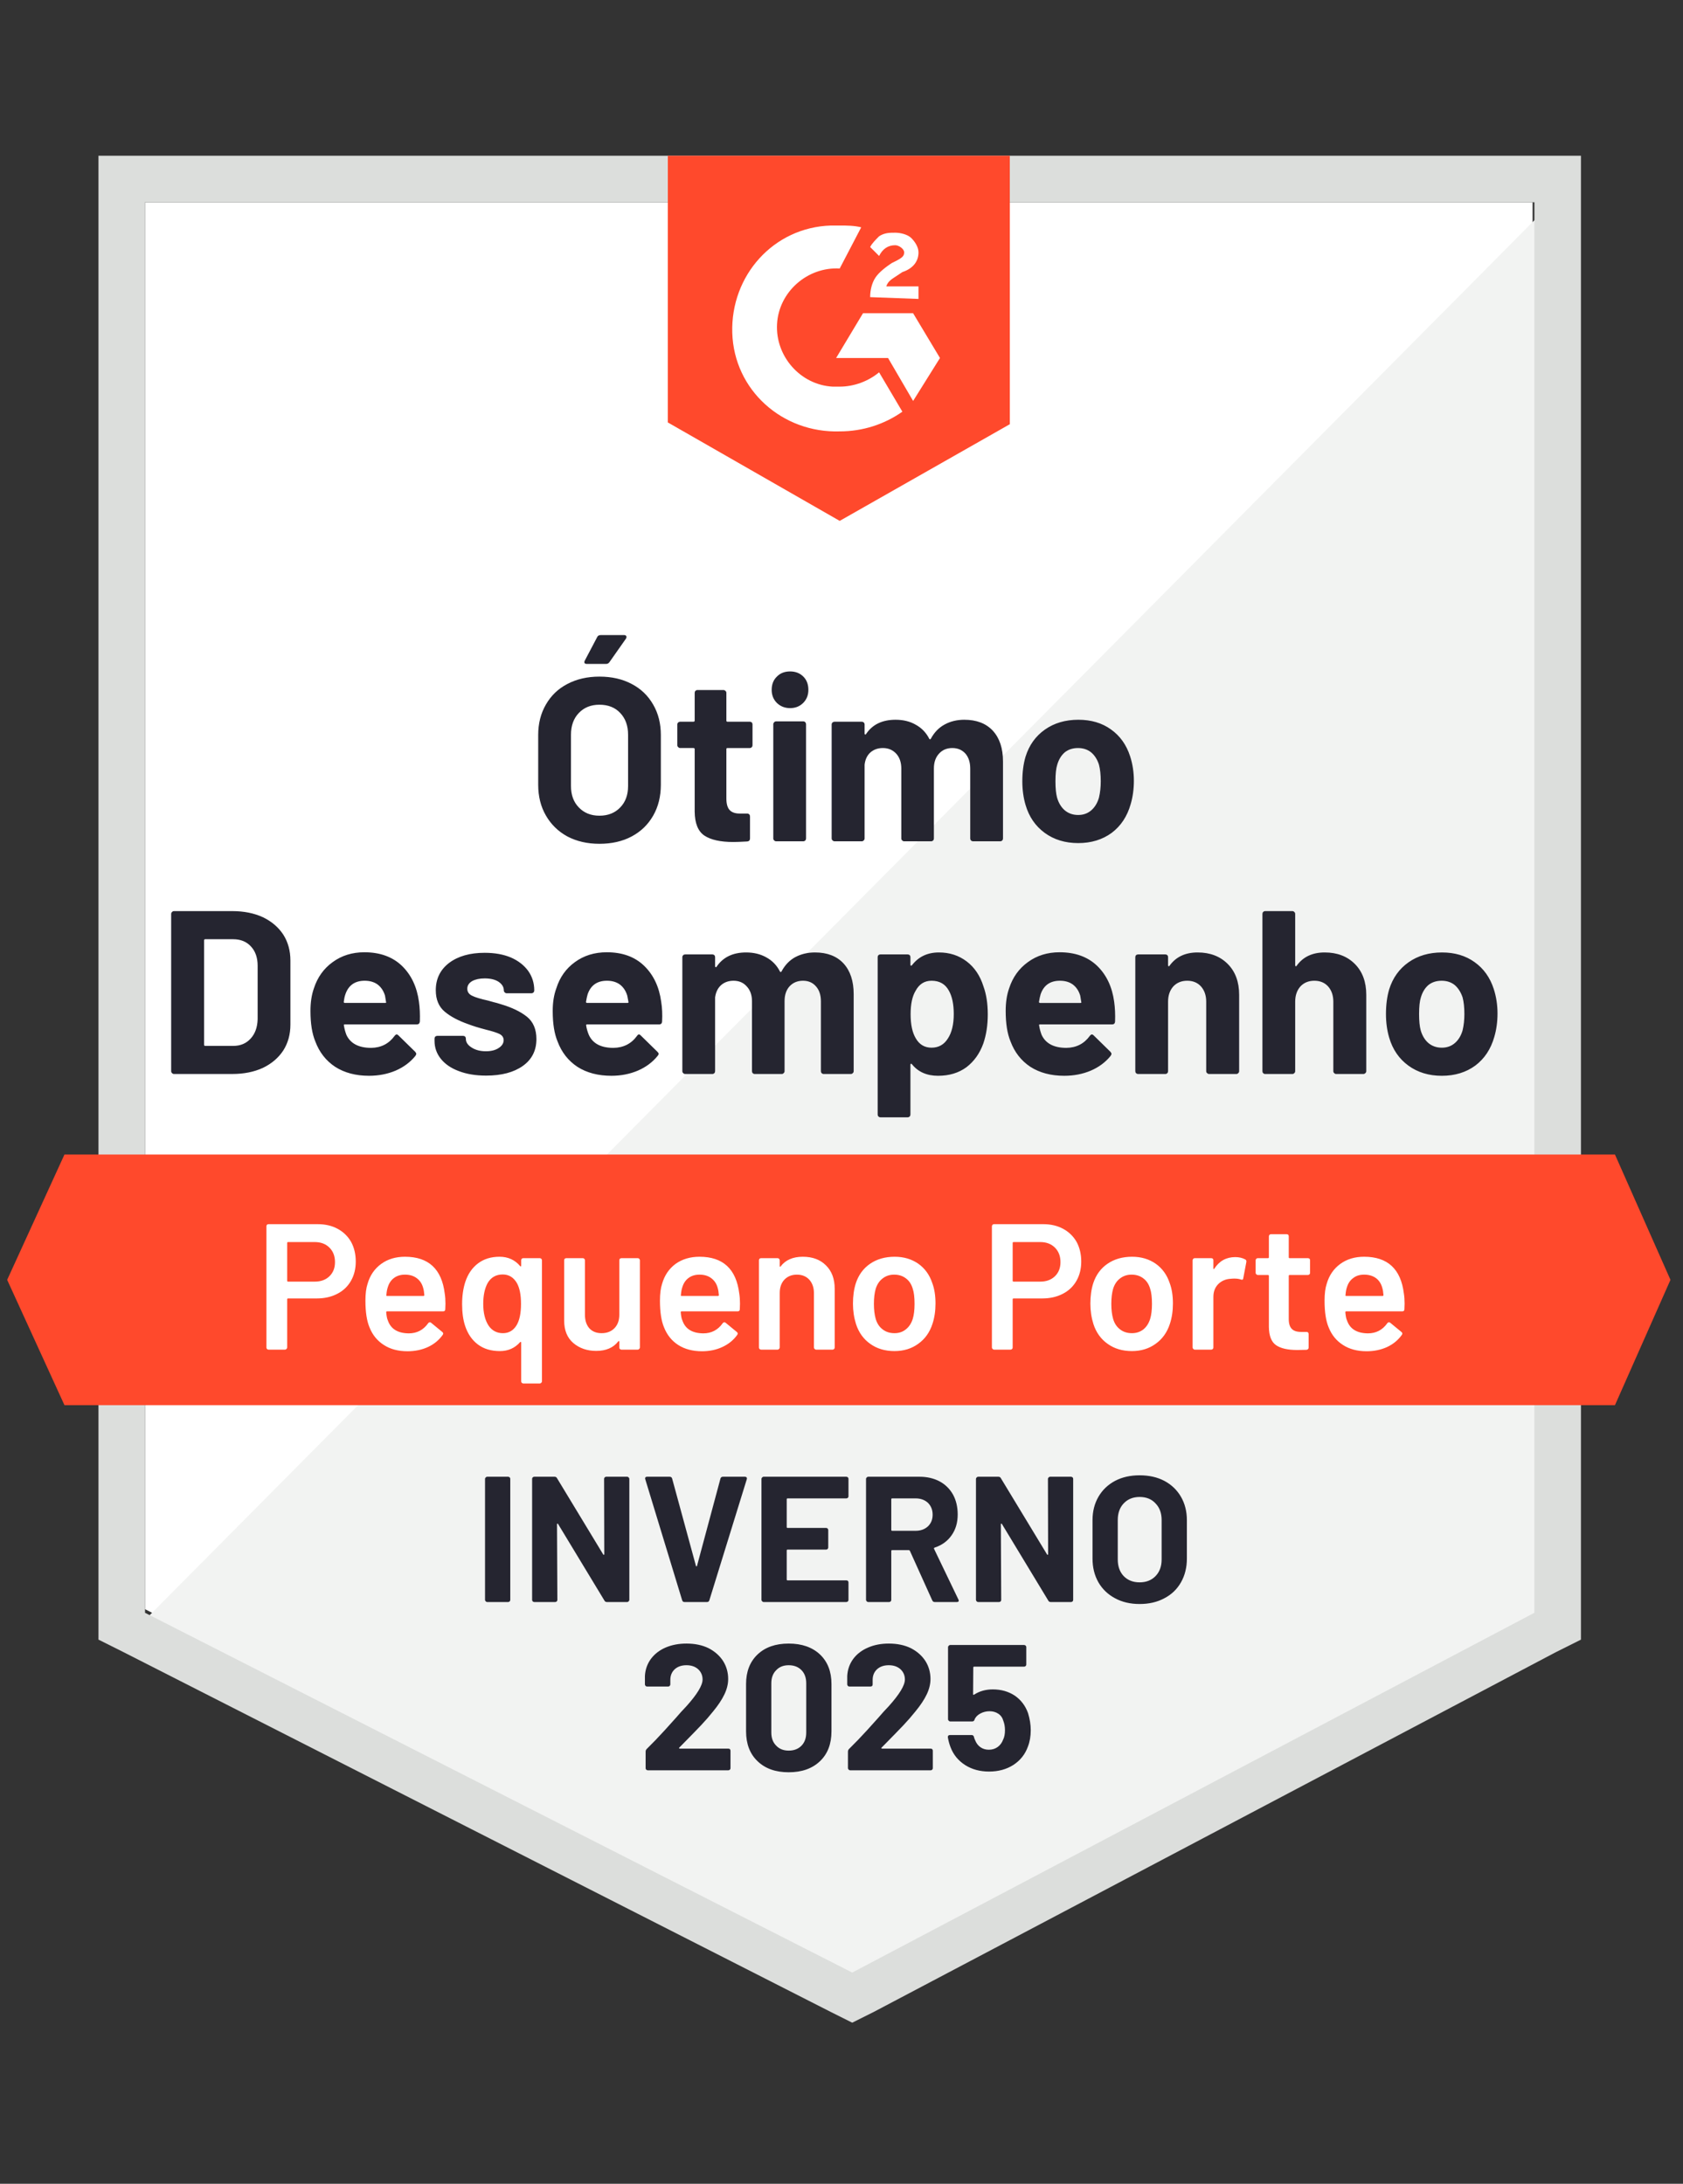
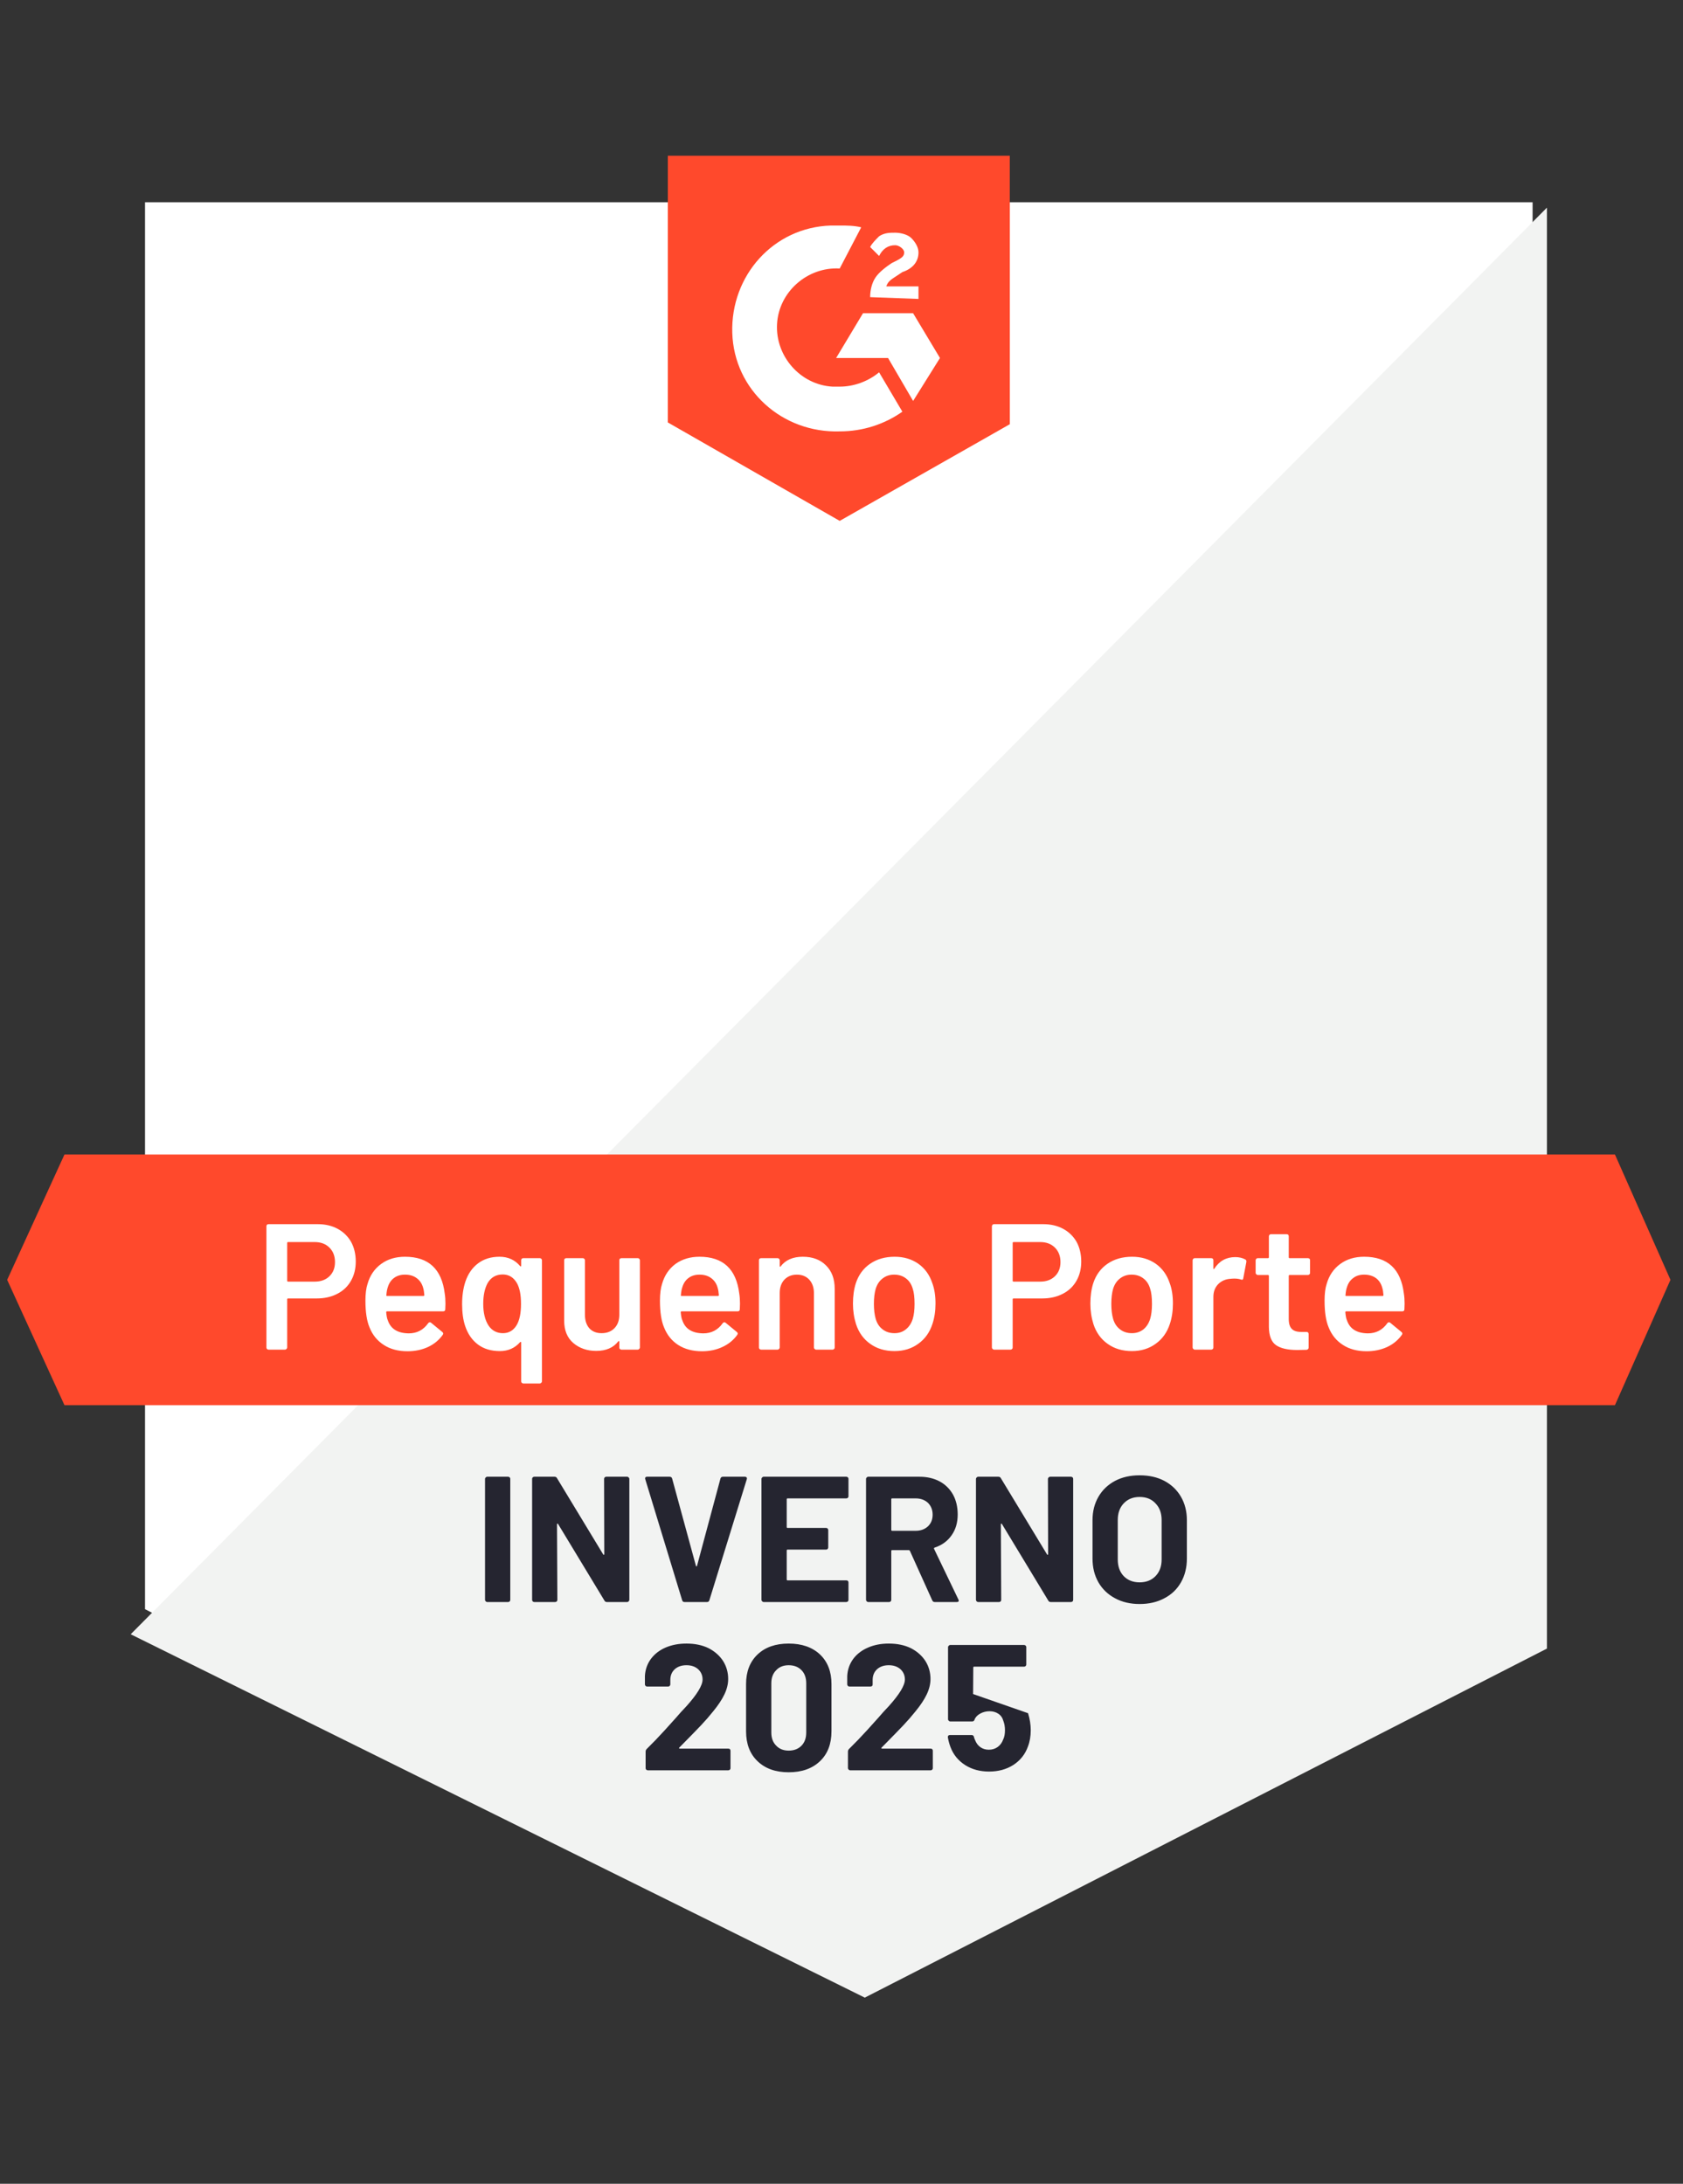
<svg xmlns="http://www.w3.org/2000/svg" viewBox="0 0 94 122">
  <rect x="0" y="0" width="94" height="122" fill="#333333" stroke="none" />
  <path fill="#fff" d="M8.1 89.9 47.6 110l38-20.1V11.3H8.1z" />
  <path fill="#f2f3f2" d="M86.4 11.6 7.3 91.3l41 20.3 38.1-19.5z" />
-   <path fill="#dcdedc" d="M5.5 37.5v54.1l1.4.7 39.5 20.1 1.2.6 1.2-.6 38.1-20.1 1.4-.7V8.7H5.5v28.8zm2.6 52.6V11.3h77.6v78.8l-38.1 20.1L8.1 90.1z" />
  <path fill="#ff492c" d="M46.9 12.6c.4 0 .8 0 1.2.1L46.9 15c-1.8-.1-3.4 1.3-3.5 3.1-.1 1.8 1.3 3.4 3.1 3.5h.4c.8 0 1.6-.3 2.2-.8l1.3 2.2c-1 .7-2.2 1.1-3.5 1.1-3.2.1-5.9-2.3-6-5.5-.1-3.2 2.3-5.9 5.5-6h.5zm4.1 4.9 1.5 2.5-1.5 2.4-1.4-2.4h-2.9l1.5-2.5H51zm-2.4-.9c0-.4.1-.8.3-1.1.2-.3.6-.6.9-.8l.2-.1c.4-.2.5-.3.5-.5s-.3-.4-.5-.4c-.4 0-.7.2-.9.6l-.5-.5c.1-.2.3-.4.5-.6.3-.2.6-.2.9-.2.3 0 .7.1.9.3.2.2.4.5.4.8 0 .5-.3.9-.9 1.1l-.3.2c-.3.2-.5.3-.6.6h1.8v.7l-2.7-.1zm-1.7 12.5 9.5-5.4v-15H37.3v14.9l9.6 5.5zM90.2 64.5H3.6l-3.2 7 3.2 7h86.6l3.1-7z" />
-   <path fill="#252530" d="M9.72 60q-.07 0-.11-.05-.05-.04-.05-.11v-8.78q0-.07.05-.11.04-.05.11-.05h3.25q.97 0 1.71.34.73.35 1.14.97.4.63.4 1.45v3.58q0 .82-.4 1.45-.41.62-1.14.97-.74.34-1.71.34H9.72Zm1.68-1.64q0 .07.06.07h1.57q.6 0 .97-.41.37-.4.39-1.08v-2.99q0-.67-.37-1.07-.37-.41-1-.41h-1.56q-.06 0-.06.07v5.82Zm12-2.39q.07.49.05 1.1-.02.16-.17.16h-4.02q-.08 0-.05.07.04.26.14.52.34.72 1.38.72.83-.01 1.31-.67.06-.08.12-.08.04 0 .09.05l.94.92q.06.07.06.12 0 .03-.05.11-.43.53-1.1.82-.68.29-1.49.29-1.11 0-1.89-.5-.77-.51-1.11-1.42-.27-.65-.27-1.7 0-.72.19-1.26.3-.93 1.05-1.47.75-.55 1.77-.55 1.3 0 2.09.75.79.76.96 2.02Zm-3.03-1.18q-.82 0-1.08.76-.06.17-.09.42 0 .06.06.06h2.25q.08 0 .05-.06-.06-.38-.06-.36-.12-.39-.41-.61-.29-.21-.72-.21Zm6.78 5.3q-.87 0-1.52-.25-.65-.24-1.01-.69-.35-.44-.35-1v-.13q0-.06.04-.11.05-.04.11-.04h1.45q.06 0 .11.04.04.05.04.11v.02q0 .28.32.48.32.21.8.21.44 0 .71-.18.28-.18.28-.44 0-.23-.24-.35-.23-.11-.76-.24-.61-.16-.97-.3-.83-.29-1.32-.7-.5-.42-.5-1.2 0-.96.75-1.53.75-.56 1.98-.56.84 0 1.46.26.62.27.97.75.34.48.34 1.09 0 .07-.04.11-.05.05-.11.05H28.3q-.07 0-.11-.05-.05-.04-.05-.11 0-.28-.29-.48-.29-.19-.78-.19-.42 0-.7.15-.27.16-.27.43 0 .26.27.39.26.13.89.27l.32.09q.18.04.39.11.92.27 1.46.7.53.43.53 1.25 0 .96-.76 1.5t-2.05.54Zm9.78-4.12q.08.49.05 1.1-.01.16-.17.16h-4.02q-.07 0-.05.07.04.26.15.52.33.72 1.37.72.84-.01 1.32-.67.05-.08.11-.08.04 0 .09.05l.94.92q.07.07.07.12 0 .03-.06.11-.43.53-1.1.82-.68.29-1.48.29-1.12 0-1.9-.5-.77-.51-1.11-1.42-.27-.65-.27-1.7 0-.72.2-1.26.29-.93 1.04-1.47.75-.55 1.78-.55 1.3 0 2.08.75.79.76.96 2.02Zm-3.03-1.18q-.82 0-1.08.76-.05.17-.09.42 0 .06.06.06h2.25q.08 0 .06-.06-.07-.38-.07-.36-.12-.39-.41-.61-.29-.21-.72-.21Zm11.62-1.58q1.02 0 1.59.61.57.62.57 1.72v4.3q0 .07-.05.11-.04.05-.11.05H46q-.06 0-.11-.05-.04-.04-.04-.11v-3.9q0-.53-.28-.84-.27-.31-.72-.31-.46 0-.75.31-.28.31-.28.83v3.91q0 .07-.05.11-.04.05-.11.05h-1.51q-.06 0-.11-.05-.04-.04-.04-.11v-3.9q0-.52-.29-.83-.28-.32-.74-.32-.41 0-.69.24-.28.25-.34.69v4.12q0 .07-.04.11-.05.05-.11.05h-1.52q-.07 0-.11-.05-.05-.04-.05-.11v-6.37q0-.06.05-.11.04-.04.11-.04h1.52q.06 0 .11.04.04.05.04.11v.51q0 .04.03.05.03.02.05-.02.54-.8 1.65-.8.65 0 1.14.28.49.27.75.78.04.07.09 0 .29-.54.77-.8.49-.26 1.1-.26Zm9.41 1.9q.24.66.24 1.56t-.25 1.63q-.3.83-.94 1.32-.65.48-1.59.48-.94 0-1.46-.65-.03-.04-.05-.02-.03.01-.03.05v2.78q0 .07-.04.11-.05.05-.11.05h-1.53q-.06 0-.11-.05-.04-.04-.04-.11v-8.79q0-.06.04-.11.05-.04.11-.04h1.53q.06 0 .11.04.04.05.04.11v.43q0 .04.03.05.02 0 .05-.02.55-.72 1.51-.72.89 0 1.55.5t.94 1.4Zm-1.99 2.91q.33-.5.33-1.37 0-.82-.27-1.3-.3-.56-.97-.56-.59 0-.89.56-.28.46-.28 1.31 0 .87.29 1.35.3.52.88.52.59 0 .91-.51Zm9.29-2.05q.07.49.05 1.1-.01.16-.17.16h-4.02q-.08 0-.05.07.04.26.14.52.34.72 1.38.72.83-.01 1.31-.67.06-.08.12-.08.04 0 .09.05l.94.92q.06.07.06.12 0 .03-.05.11-.43.53-1.1.82-.68.29-1.49.29-1.11 0-1.89-.5-.77-.51-1.11-1.42-.27-.65-.27-1.7 0-.72.19-1.26.3-.93 1.05-1.47.75-.55 1.77-.55 1.3 0 2.09.75.79.76.96 2.02Zm-3.03-1.18q-.82 0-1.08.76-.05.17-.09.42 0 .06.06.06h2.25q.08 0 .05-.06-.06-.38-.06-.36-.12-.39-.41-.61-.29-.21-.72-.21Zm7.69-1.58q1.04 0 1.68.64.64.64.64 1.73v4.26q0 .07-.05.11-.04.05-.11.05h-1.52q-.06 0-.11-.05-.05-.04-.05-.11v-3.88q0-.52-.29-.85-.29-.32-.77-.32-.48 0-.78.32-.29.33-.29.85v3.88q0 .07-.04.11-.05.05-.11.05h-1.52q-.07 0-.12-.05-.04-.04-.04-.11v-6.37q0-.06.04-.11.05-.04.12-.04h1.52q.06 0 .11.04.04.05.04.11v.46q0 .04.03.05.02.01.04-.01.53-.76 1.58-.76Zm7.1 0q1.04 0 1.68.64.64.64.64 1.73v4.26q0 .07-.05.11-.05.05-.11.05h-1.52q-.07 0-.11-.05-.05-.04-.05-.11v-3.88q0-.52-.29-.85-.29-.32-.77-.32-.48 0-.78.32-.29.33-.29.85v3.88q0 .07-.05.11-.04.05-.11.05h-1.52q-.06 0-.11-.05-.04-.04-.04-.11v-8.78q0-.07.04-.11.05-.05.11-.05h1.52q.07 0 .11.05.05.04.05.11v2.87q0 .04.03.05.02.01.04-.01.53-.76 1.58-.76Zm6.54 6.89q-1.09 0-1.87-.57t-1.07-1.56q-.18-.61-.18-1.32 0-.77.18-1.38.3-.96 1.08-1.51t1.87-.55q1.07 0 1.82.54.76.54 1.07 1.5.21.65.21 1.37 0 .7-.18 1.31-.29 1.02-1.06 1.6-.78.57-1.87.57Zm0-1.57q.43 0 .73-.26t.43-.71q.1-.42.1-.91 0-.55-.1-.93-.15-.44-.44-.69-.3-.24-.73-.24-.44 0-.74.24-.29.25-.42.69-.1.31-.1.93 0 .58.09.91.13.45.43.71.31.26.75.26ZM33.48 47.14q-1.01 0-1.79-.41-.77-.42-1.2-1.17-.43-.74-.43-1.72v-2.78q0-.96.43-1.7.43-.75 1.2-1.15.78-.41 1.79-.41 1.03 0 1.8.41.77.4 1.2 1.15.43.74.43 1.7v2.78q0 .98-.43 1.73t-1.2 1.16q-.77.41-1.8.41Zm0-1.57q.72 0 1.16-.46.44-.45.44-1.2v-2.86q0-.76-.44-1.22-.43-.46-1.16-.46-.71 0-1.15.46-.44.46-.44 1.22v2.86q0 .75.44 1.2.44.46 1.15.46Zm-.71-8.48q-.1 0-.12-.05-.03-.05.01-.13l.69-1.31q.05-.12.2-.12h1.31q.09 0 .12.06t-.02.14l-.92 1.31q-.07.1-.18.1h-1.09Zm9.26 4.54q0 .07-.04.11-.05.05-.11.05h-1.25q-.06 0-.06.06v2.76q0 .43.17.63.18.21.57.21h.43q.06 0 .11.05.04.04.04.11v1.23q0 .15-.15.17-.55.03-.78.03-1.08 0-1.62-.36-.53-.36-.54-1.34v-3.49q0-.06-.07-.06h-.74q-.06 0-.11-.05-.05-.04-.05-.11v-1.16q0-.06.05-.11.05-.04.11-.04h.74q.07 0 .07-.07v-1.54q0-.07.04-.11.05-.05.11-.05h1.46q.06 0 .11.05.05.04.05.11v1.54q0 .07.06.07h1.25q.06 0 .11.04.04.05.04.11v1.16Zm2.1-2.07q-.44 0-.74-.29-.29-.29-.29-.73 0-.46.29-.74.28-.29.74-.29.45 0 .74.29.28.28.28.74 0 .44-.29.73t-.73.29ZM43.35 47q-.07 0-.11-.05-.05-.04-.05-.11v-6.38q0-.06.05-.11.04-.05.11-.05h1.52q.06 0 .11.05.04.05.04.11v6.38q0 .07-.04.11-.05.05-.11.05h-1.52Zm10.51-6.79q1.02 0 1.59.61.57.62.57 1.72v4.3q0 .07-.04.11-.05.05-.11.05h-1.52q-.07 0-.12-.05-.04-.04-.04-.11v-3.9q0-.53-.27-.84-.28-.31-.73-.31-.46 0-.74.31-.29.31-.29.83v3.91q0 .07-.04.11-.05.05-.11.05H50.5q-.07 0-.11-.05-.05-.04-.05-.11v-3.9q0-.52-.28-.83-.29-.32-.75-.32-.41 0-.69.24-.28.25-.33.69v4.12q0 .07-.05.11-.04.05-.11.05h-1.52q-.06 0-.11-.05-.05-.04-.05-.11v-6.37q0-.06.05-.11.05-.04.11-.04h1.52q.07 0 .11.04.05.05.05.11v.51q0 .04.02.05.03.02.06-.02.53-.8 1.65-.8.65 0 1.13.28.49.27.75.78.04.07.09 0 .29-.54.78-.8.48-.26 1.09-.26Zm6.36 6.89q-1.09 0-1.87-.57t-1.07-1.56q-.18-.61-.18-1.32 0-.77.18-1.38.3-.96 1.08-1.51t1.87-.55q1.07 0 1.82.54.76.54 1.07 1.5.21.65.21 1.37 0 .7-.18 1.31-.29 1.02-1.06 1.6-.78.57-1.87.57Zm0-1.57q.43 0 .73-.26t.43-.71q.1-.42.1-.91 0-.55-.1-.93-.14-.44-.44-.69-.3-.24-.73-.24-.44 0-.74.24-.29.25-.42.69-.1.31-.1.93 0 .58.09.91.13.45.43.71.31.26.75.26Z" />
  <path fill="#fff" d="M17.75 68.39q.63 0 1.11.26.48.26.75.73.26.48.26 1.1 0 .61-.27 1.08-.27.47-.76.72-.5.26-1.15.26h-1.6q-.05 0-.05.05v2.69q0 .05-.04.08-.03.04-.08.04H15q-.05 0-.09-.04-.03-.03-.03-.08v-6.77q0-.05.03-.09.04-.03.09-.03h2.75Zm-.17 3.21q.51 0 .82-.3.31-.3.31-.79 0-.5-.31-.81-.31-.31-.82-.31h-1.49q-.05 0-.05.05v2.11q0 .05.05.05h1.49Zm7.26.67q.04.25.04.56l-.01.31q0 .12-.12.12h-3.13q-.05 0-.05.05.03.33.09.45.24.72 1.17.73.68 0 1.08-.56.04-.06.1-.06.04 0 .07.03l.62.51q.09.07.03.16-.31.44-.82.68-.52.24-1.15.24-.78 0-1.32-.35-.55-.35-.8-.98-.23-.54-.23-1.5 0-.58.12-.94.2-.7.76-1.11.55-.4 1.33-.4 1.97 0 2.22 2.06Zm-2.22-1.06q-.37 0-.62.19-.24.18-.34.51-.06.17-.08.44-.02.05.04.05h2.03q.05 0 .05-.05-.02-.25-.06-.38-.09-.36-.36-.56-.26-.2-.66-.2Zm6.49-.8q0-.05.03-.09.04-.03.09-.03h.92q.05 0 .08.03.04.04.04.09v6.76q0 .05-.04.08-.03.04-.08.04h-.92q-.05 0-.09-.04-.03-.03-.03-.08V75q0-.03-.02-.03-.02-.01-.04.01-.44.5-1.13.5-.74 0-1.23-.37t-.71-1.03q-.17-.51-.17-1.22 0-.7.18-1.25.22-.66.71-1.03t1.2-.37q.71 0 1.15.52.02.03.04.02.02-.01.02-.04v-.3Zm-.26 3.63q.25-.41.25-1.2 0-.75-.23-1.16-.28-.48-.79-.48-.57 0-.85.49-.24.45-.24 1.15 0 .76.3 1.22.29.42.8.42.49 0 .76-.44Zm5.74-3.63q0-.05.03-.09.04-.03.09-.03h.91q.05 0 .08.03.04.04.04.09v4.87q0 .05-.04.08-.03.04-.08.04h-.91q-.05 0-.09-.04-.03-.03-.03-.08v-.32q0-.03-.02-.04-.02-.01-.04.02-.41.53-1.23.53-.76 0-1.28-.44-.51-.44-.51-1.25v-3.37q0-.05.03-.09.04-.03.09-.03h.92q.05 0 .08.03.04.04.04.09v3.04q0 .47.24.75.25.28.69.28.45 0 .72-.28.27-.28.27-.75v-3.04Zm6.7 1.86q.04.25.04.56l-.01.31q0 .12-.12.12h-3.13q-.05 0-.05.05.03.33.09.45.24.72 1.17.73.68 0 1.08-.56.04-.06.1-.06.04 0 .07.03l.62.51q.09.07.03.16-.31.44-.83.68-.51.24-1.14.24-.78 0-1.33-.35-.54-.35-.79-.98-.23-.54-.23-1.5 0-.58.12-.94.2-.7.75-1.11.56-.4 1.34-.4 1.97 0 2.22 2.06Zm-2.22-1.06q-.37 0-.62.19-.24.18-.34.51-.06.17-.08.44-.02.05.04.05h2.03q.05 0 .05-.05-.02-.25-.06-.38-.09-.36-.36-.56-.26-.2-.66-.2Zm5.77-1q.81 0 1.29.48.49.48.49 1.31v3.28q0 .05-.03.08-.04.04-.09.04h-.92q-.05 0-.08-.04-.04-.03-.04-.08v-3.04q0-.46-.26-.75-.26-.28-.69-.28-.43 0-.7.28-.26.28-.26.74v3.05q0 .05-.04.08-.03.04-.08.04h-.92q-.05 0-.09-.04-.03-.03-.03-.08v-4.87q0-.05.03-.09.04-.03.09-.03h.92q.05 0 .08.03.04.04.04.09v.32q0 .03.02.04.02.01.03-.02.41-.54 1.24-.54Zm5.12 5.27q-.79 0-1.35-.4-.57-.4-.8-1.11-.17-.54-.17-1.14 0-.64.16-1.14.23-.7.8-1.09.57-.39 1.37-.39.76 0 1.32.39.55.39.78 1.08.18.48.18 1.14 0 .63-.17 1.14-.23.71-.79 1.11-.56.41-1.33.41Zm0-1q.37 0 .63-.21.27-.21.39-.59.1-.33.1-.84 0-.54-.1-.84-.11-.38-.38-.58-.27-.21-.66-.21-.37 0-.64.21-.27.2-.39.58-.1.35-.1.84t.1.84q.11.38.39.59.27.21.66.21Zm8.31-6.09q.63 0 1.11.26.48.26.75.73.26.48.26 1.1 0 .61-.27 1.08-.27.47-.76.72-.5.26-1.15.26h-1.6q-.05 0-.05.05v2.69q0 .05-.03.08-.04.04-.09.04h-.92q-.05 0-.08-.04-.04-.03-.04-.08v-6.77q0-.05.04-.09.03-.03.08-.03h2.75Zm-.17 3.21q.51 0 .82-.3.31-.3.31-.79 0-.5-.31-.81-.31-.31-.82-.31h-1.49q-.05 0-.05.05v2.11q0 .05.05.05h1.49Zm5.12 3.88q-.79 0-1.35-.4-.57-.4-.8-1.11-.17-.54-.17-1.14 0-.64.16-1.14.23-.7.8-1.09.57-.39 1.37-.39.76 0 1.32.39.55.39.78 1.08.18.48.18 1.14 0 .63-.17 1.14-.23.71-.79 1.11-.56.41-1.33.41Zm0-1q.37 0 .64-.21.26-.21.38-.59.1-.33.1-.84 0-.54-.1-.84-.11-.38-.38-.58-.27-.21-.66-.21-.37 0-.64.21-.27.2-.39.58-.1.35-.1.84t.1.84q.11.38.39.59.27.21.66.21Zm5.77-4.25q.32 0 .56.13.08.04.06.15l-.17.9q-.01.12-.14.07-.15-.05-.35-.05-.13 0-.2.01-.42.02-.7.29-.28.28-.28.72v2.83q0 .05-.03.08-.04.04-.09.04h-.92q-.05 0-.08-.04-.04-.03-.04-.08v-4.87q0-.05.04-.09.03-.03.08-.03h.92q.05 0 .09.03.03.04.03.09v.45q0 .04.02.04.01.01.03-.02.42-.65 1.17-.65Zm4.18.88q0 .05-.03.08-.04.04-.09.04h-1.02q-.05 0-.05.05v2.41q0 .38.17.55.16.17.52.17h.3q.05 0 .09.03.03.04.03.09v.75q0 .11-.12.13l-.52.01q-.79 0-1.18-.27-.39-.27-.4-1.02v-2.85q0-.05-.05-.05h-.57q-.05 0-.08-.04-.04-.03-.04-.08v-.7q0-.05.04-.09.03-.03.08-.03h.57q.05 0 .05-.05v-1.17q0-.05.04-.09.03-.03.08-.03h.87q.05 0 .09.03.03.04.03.09v1.17q0 .05.05.05h1.02q.05 0 .09.03.03.04.03.09v.7Zm5.24 1.16q.04.25.04.56l-.01.31q0 .12-.12.12h-3.13q-.05 0-.05.05.03.33.09.45.24.72 1.17.73.68 0 1.08-.56.04-.06.1-.06.04 0 .07.03l.62.51q.09.07.03.16-.31.44-.82.68-.52.24-1.15.24-.78 0-1.32-.35-.55-.35-.8-.98-.23-.54-.23-1.5 0-.58.12-.94.2-.7.76-1.11.55-.4 1.33-.4 1.97 0 2.22 2.06Zm-2.22-1.06q-.37 0-.61.19-.25.18-.35.51-.06.17-.08.44-.02.05.04.05h2.03q.05 0 .05-.05-.02-.25-.06-.38-.09-.36-.35-.56-.27-.2-.67-.2Z" />
-   <path fill="#252530" d="M27.21 89.5q-.05 0-.08-.04-.04-.03-.04-.08v-6.76q0-.05.04-.08.03-.04.08-.04h1.17q.05 0 .09.04.03.03.03.08v6.76q0 .05-.03.08-.04.04-.09.04h-1.17Zm6.53-6.88q0-.05.03-.08.04-.04.09-.04h1.17q.05 0 .08.04.04.03.04.08v6.76q0 .05-.04.08-.03.04-.08.04H33.9q-.1 0-.14-.08l-2.59-4.28q-.02-.03-.04-.02-.02 0-.02.04l.02 4.22q0 .05-.03.08-.04.04-.09.04h-1.17q-.05 0-.09-.04-.03-.03-.03-.08v-6.76q0-.05.03-.08.04-.04.09-.04h1.13q.1 0 .14.08l2.58 4.26q.02.03.04.02.02 0 .02-.04l-.01-4.2Zm4.49 6.88q-.1 0-.13-.1l-2.06-6.76-.01-.04q0-.1.11-.1h1.26q.11 0 .14.1l1.33 4.88q.01.03.03.03.02 0 .03-.03l1.31-4.88q.03-.1.14-.1h1.23q.06 0 .09.04t.01.1l-2.09 6.76q-.03.1-.13.1h-1.26Zm9.16-5.91q0 .05-.03.08-.04.04-.09.04h-3.28q-.05 0-.05.05v1.55q0 .05.05.05h2.15q.05 0 .08.03.04.04.04.09v.97q0 .05-.04.09-.03.03-.08.03h-2.15q-.05 0-.05.05v1.62q0 .05.05.05h3.28q.05 0 .09.03.03.04.03.09v.97q0 .05-.03.08-.04.04-.09.04h-4.62q-.05 0-.08-.04-.04-.03-.04-.08v-6.76q0-.05.04-.08.03-.04.08-.04h4.62q.05 0 .09.04.03.03.03.08v.97Zm4.82 5.91q-.1 0-.14-.09l-1.25-2.77q-.02-.04-.06-.04h-.93q-.05 0-.05.05v2.73q0 .05-.03.08-.04.04-.09.04h-1.17q-.05 0-.08-.04-.04-.03-.04-.08v-6.76q0-.05.04-.08.03-.04.08-.04h2.86q.64 0 1.13.26.48.26.75.74.26.48.26 1.11 0 .68-.34 1.16-.34.49-.95.69-.05.02-.03.07l1.36 2.83q.02.04.02.06 0 .08-.11.08h-1.23Zm-2.38-5.79q-.05 0-.05.05v1.71q0 .05.05.05h1.31q.42 0 .69-.25.26-.25.26-.65t-.26-.66q-.27-.25-.69-.25h-1.31Zm8.7-1.09q0-.05.04-.08.03-.04.08-.04h1.17q.05 0 .09.04.03.03.03.08v6.76q0 .05-.03.08-.04.04-.09.04h-1.13q-.1 0-.14-.08l-2.59-4.28q-.02-.03-.04-.02-.02 0-.02.04l.02 4.22q0 .05-.03.08-.04.04-.09.04h-1.17q-.05 0-.08-.04-.04-.03-.04-.08v-6.76q0-.05.04-.08.03-.04.08-.04h1.13q.1 0 .14.08l2.58 4.26q.02.03.04.02.02 0 .02-.04l-.01-4.2Zm5.12 6.99q-.78 0-1.37-.32-.6-.32-.93-.89-.33-.58-.33-1.33v-2.14q0-.74.33-1.31.33-.57.93-.89.59-.31 1.37-.31.79 0 1.38.31.6.32.93.89.33.57.33 1.31v2.14q0 .75-.33 1.33-.33.58-.93.89-.59.32-1.38.32Zm0-1.21q.55 0 .89-.35.34-.35.34-.93v-2.2q0-.58-.34-.93-.33-.36-.89-.36-.55 0-.89.36-.33.35-.33.93v2.2q0 .58.33.93.34.35.89.35ZM37.94 97.63q-.02.02-.01.04t.04.02h2.71q.05 0 .09.03.03.04.03.09v.97q0 .05-.03.08-.04.04-.09.04h-4.5q-.05 0-.09-.04-.03-.03-.03-.08v-.92q0-.09.06-.15.49-.48 1-1.04.51-.57.64-.71.28-.33.57-.63.91-1.01.91-1.5 0-.35-.25-.58-.25-.22-.65-.22t-.65.22q-.25.23-.25.6v.25q0 .05-.04.09-.03.03-.08.03h-1.18q-.05 0-.08-.03-.04-.04-.04-.09v-.47q.03-.54.34-.96.31-.41.82-.63.52-.22 1.16-.22.71 0 1.24.26.52.27.81.72.28.45.28 1 0 .42-.21.86t-.63.95q-.31.39-.67.77-.36.38-1.07 1.1l-.15.15Zm6.11 1.38q-1.1 0-1.74-.62-.64-.61-.64-1.67v-2.64q0-1.04.64-1.65.64-.61 1.74-.61t1.75.61q.64.61.64 1.65v2.64q0 1.06-.64 1.67-.65.62-1.75.62Zm0-1.21q.45 0 .72-.28.26-.27.26-.73v-2.75q0-.46-.26-.73-.27-.28-.72-.28-.44 0-.7.28-.27.27-.27.73v2.75q0 .46.27.73.26.28.7.28Zm5.19-.17q-.02.02-.01.04t.04.02h2.71q.05 0 .09.03.03.04.03.09v.97q0 .05-.03.08-.04.04-.09.04h-4.5q-.05 0-.08-.04-.04-.03-.04-.08v-.92q0-.09.06-.15.49-.48 1-1.04.51-.57.64-.71.28-.33.57-.63.91-1.01.91-1.5 0-.35-.25-.58-.25-.22-.65-.22t-.65.22q-.25.23-.25.6v.25q0 .05-.03.09-.04.03-.09.03h-1.18q-.05 0-.08-.03-.04-.04-.04-.09v-.47q.03-.54.34-.96.31-.41.83-.63.51-.22 1.15-.22.71 0 1.24.26.52.27.81.72.28.45.28 1 0 .42-.21.86t-.63.95q-.31.39-.67.77-.36.38-1.07 1.1l-.15.15Zm8.18-1.92q.15.49.15.95 0 .51-.16.92-.23.64-.81 1.02-.58.37-1.36.37-.76 0-1.33-.36-.58-.37-.82-1-.1-.26-.15-.55v-.02q0-.11.12-.11h1.21q.1 0 .13.11.01.06.03.1.02.04.03.07.1.26.3.4.2.14.47.14.28 0 .49-.15.21-.15.31-.42.1-.2.1-.52 0-.29-.09-.52-.07-.26-.28-.4-.21-.14-.49-.14t-.52.13q-.24.13-.32.34-.03.1-.13.1h-1.23q-.05 0-.08-.04-.04-.03-.04-.08v-4.03q0-.05.04-.08.03-.04.08-.04h4.13q.05 0 .09.04.03.03.03.08v.97q0 .05-.03.08-.04.04-.09.04h-2.79q-.05 0-.05.05l-.01 1.48q0 .07.06.03.45-.29 1.04-.29.7 0 1.23.35.52.36.74.98Z" />
+   <path fill="#252530" d="M27.21 89.5q-.05 0-.08-.04-.04-.03-.04-.08v-6.76q0-.05.04-.08.03-.04.08-.04h1.17q.05 0 .09.04.03.03.03.08v6.76q0 .05-.03.08-.04.04-.09.04h-1.17Zm6.53-6.88q0-.05.03-.08.04-.04.09-.04h1.17q.05 0 .08.04.04.03.04.08v6.76q0 .05-.04.08-.03.04-.08.04H33.9q-.1 0-.14-.08l-2.59-4.28q-.02-.03-.04-.02-.02 0-.02.04l.02 4.22q0 .05-.03.08-.04.04-.09.04h-1.17q-.05 0-.09-.04-.03-.03-.03-.08v-6.76q0-.05.03-.08.04-.04.09-.04h1.13q.1 0 .14.08l2.58 4.26q.02.03.04.02.02 0 .02-.04l-.01-4.2Zm4.49 6.88q-.1 0-.13-.1l-2.06-6.76-.01-.04q0-.1.11-.1h1.26q.11 0 .14.1l1.33 4.88q.01.03.03.03.02 0 .03-.03l1.31-4.88q.03-.1.14-.1h1.23q.06 0 .09.04t.01.1l-2.09 6.76q-.03.1-.13.1h-1.26Zm9.16-5.91q0 .05-.03.08-.04.04-.09.04h-3.28q-.05 0-.05.05v1.55q0 .05.05.05h2.15q.05 0 .08.03.04.04.04.09v.97q0 .05-.04.09-.03.03-.08.03h-2.15q-.05 0-.05.05v1.62q0 .05.05.05h3.28q.05 0 .09.03.03.04.03.09v.97q0 .05-.03.08-.04.04-.09.04h-4.62q-.05 0-.08-.04-.04-.03-.04-.08v-6.76q0-.05.04-.08.03-.04.08-.04h4.62q.05 0 .09.04.03.03.03.08v.97Zm4.82 5.91q-.1 0-.14-.09l-1.25-2.77q-.02-.04-.06-.04h-.93q-.05 0-.05.05v2.73q0 .05-.03.08-.04.04-.09.04h-1.17q-.05 0-.08-.04-.04-.03-.04-.08v-6.76q0-.05.04-.08.03-.04.08-.04h2.86q.64 0 1.13.26.48.26.75.74.26.48.26 1.11 0 .68-.34 1.16-.34.49-.95.69-.05.02-.03.07l1.36 2.83q.02.04.02.06 0 .08-.11.08h-1.23Zm-2.38-5.79q-.05 0-.05.05v1.71q0 .05.05.05h1.31q.42 0 .69-.25.26-.25.26-.65t-.26-.66q-.27-.25-.69-.25h-1.31Zm8.7-1.09q0-.05.04-.08.03-.04.08-.04h1.17q.05 0 .09.04.03.03.03.08v6.76q0 .05-.03.08-.04.04-.09.04h-1.13q-.1 0-.14-.08l-2.59-4.28q-.02-.03-.04-.02-.02 0-.02.04l.02 4.22q0 .05-.03.08-.04.04-.09.04h-1.17q-.05 0-.08-.04-.04-.03-.04-.08v-6.76q0-.05.04-.08.03-.04.08-.04h1.13q.1 0 .14.08l2.58 4.26q.02.03.04.02.02 0 .02-.04l-.01-4.2Zm5.12 6.99q-.78 0-1.37-.32-.6-.32-.93-.89-.33-.58-.33-1.33v-2.14q0-.74.33-1.31.33-.57.93-.89.59-.31 1.37-.31.79 0 1.38.31.6.32.93.89.33.57.33 1.31v2.14q0 .75-.33 1.33-.33.58-.93.89-.59.32-1.38.32Zm0-1.21q.55 0 .89-.35.34-.35.34-.93v-2.2q0-.58-.34-.93-.33-.36-.89-.36-.55 0-.89.36-.33.35-.33.93v2.2q0 .58.33.93.34.35.89.35ZM37.94 97.63q-.02.02-.01.04t.04.02h2.71q.05 0 .09.03.03.04.03.09v.97q0 .05-.03.08-.04.04-.09.04h-4.5q-.05 0-.09-.04-.03-.03-.03-.08v-.92q0-.09.06-.15.49-.48 1-1.04.51-.57.64-.71.28-.33.57-.63.91-1.01.91-1.5 0-.35-.25-.58-.25-.22-.65-.22t-.65.22q-.25.23-.25.6v.25q0 .05-.04.09-.03.03-.08.03h-1.18q-.05 0-.08-.03-.04-.04-.04-.09v-.47q.03-.54.34-.96.31-.41.82-.63.52-.22 1.16-.22.71 0 1.24.26.52.27.81.72.28.45.28 1 0 .42-.21.86t-.63.95q-.31.39-.67.77-.36.38-1.07 1.1l-.15.15Zm6.11 1.38q-1.1 0-1.74-.62-.64-.61-.64-1.67v-2.64q0-1.04.64-1.65.64-.61 1.74-.61t1.75.61q.64.61.64 1.65v2.64q0 1.06-.64 1.67-.65.62-1.75.62Zm0-1.21q.45 0 .72-.28.26-.27.26-.73v-2.75q0-.46-.26-.73-.27-.28-.72-.28-.44 0-.7.28-.27.27-.27.73v2.75q0 .46.27.73.26.28.7.28Zm5.19-.17q-.02.02-.01.04t.04.02h2.71q.05 0 .09.03.03.04.03.09v.97q0 .05-.03.08-.04.04-.09.04h-4.5q-.05 0-.08-.04-.04-.03-.04-.08v-.92q0-.09.06-.15.49-.48 1-1.04.51-.57.64-.71.28-.33.57-.63.91-1.01.91-1.5 0-.35-.25-.58-.25-.22-.65-.22t-.65.22q-.25.23-.25.6v.25q0 .05-.03.09-.04.03-.09.03h-1.18q-.05 0-.08-.03-.04-.04-.04-.09v-.47q.03-.54.34-.96.31-.41.83-.63.51-.22 1.15-.22.71 0 1.24.26.52.27.81.72.28.45.28 1 0 .42-.21.86t-.63.95q-.31.39-.67.77-.36.38-1.07 1.1l-.15.15Zm8.18-1.92q.15.49.15.95 0 .51-.16.92-.23.64-.81 1.02-.58.37-1.36.37-.76 0-1.33-.36-.58-.37-.82-1-.1-.26-.15-.55v-.02q0-.11.12-.11h1.21q.1 0 .13.11.01.06.03.1.02.04.03.07.1.26.3.4.2.14.47.14.28 0 .49-.15.21-.15.31-.42.1-.2.1-.52 0-.29-.09-.52-.07-.26-.28-.4-.21-.14-.49-.14t-.52.13q-.24.13-.32.34-.03.1-.13.1h-1.23q-.05 0-.08-.04-.04-.03-.04-.08v-4.03q0-.05.04-.08.03-.04.08-.04h4.13q.05 0 .09.04.03.03.03.08v.97q0 .05-.03.08-.04.04-.09.04h-2.79q-.05 0-.05.05l-.01 1.48Z" />
</svg>